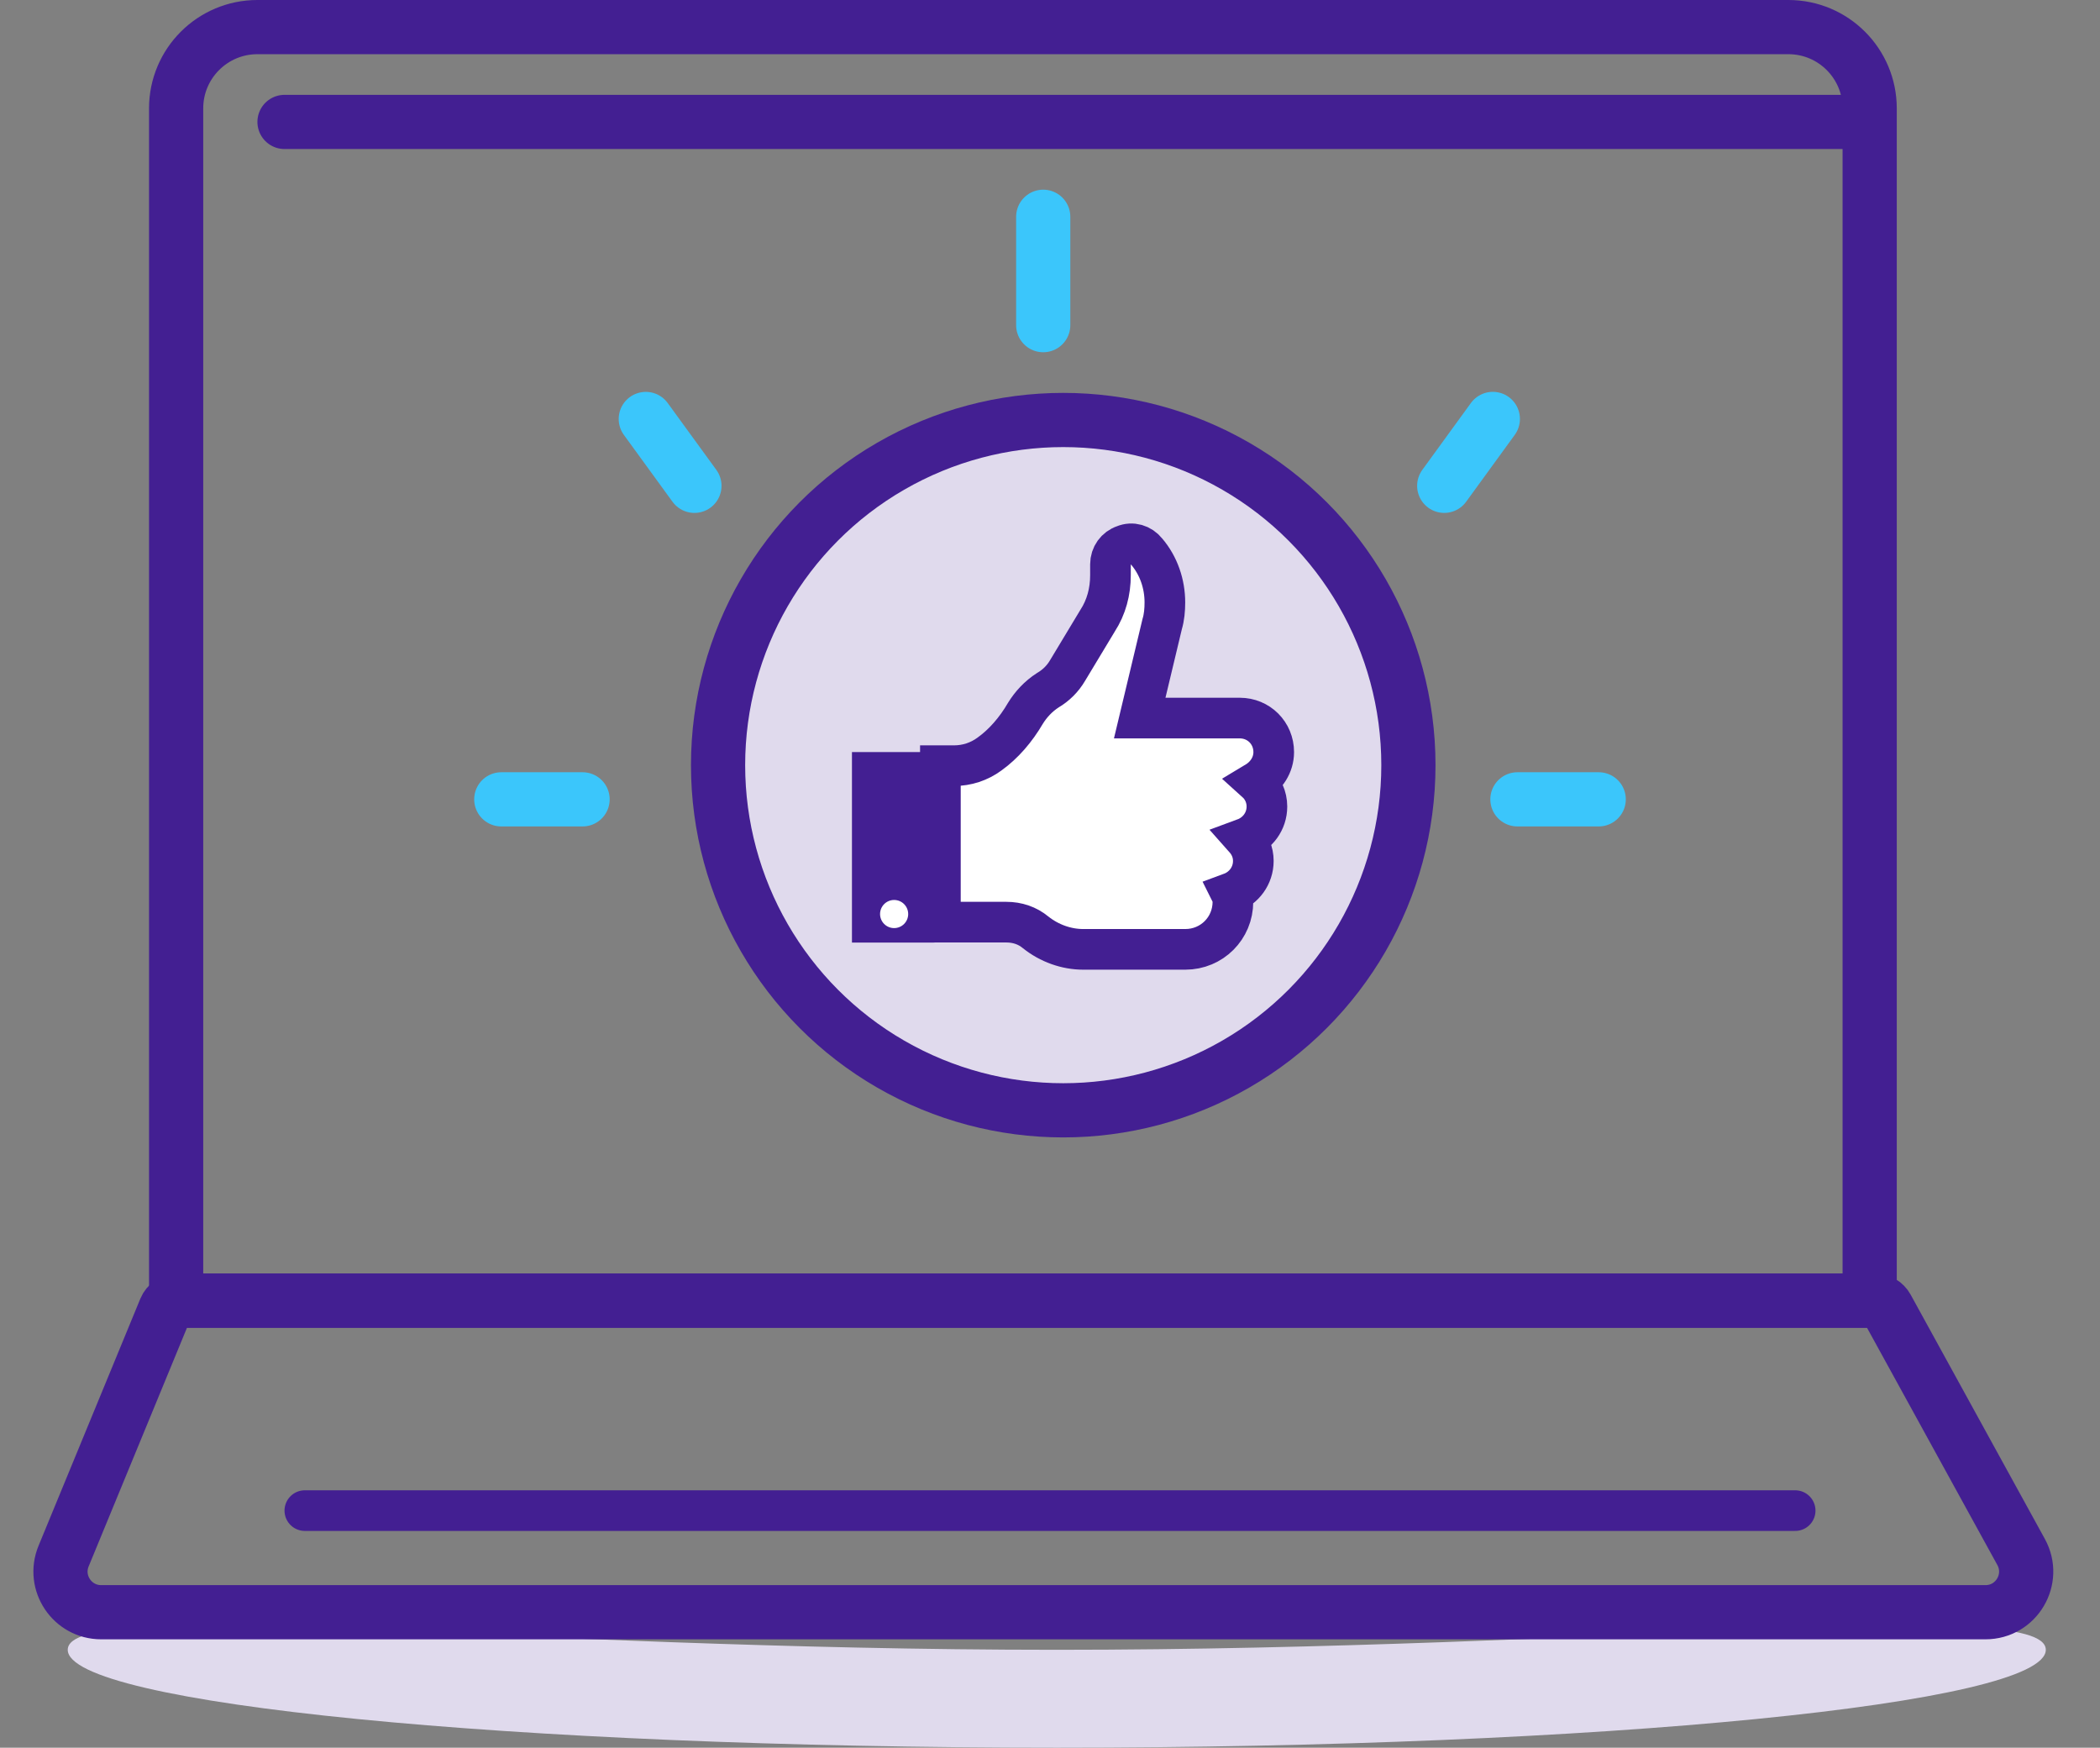
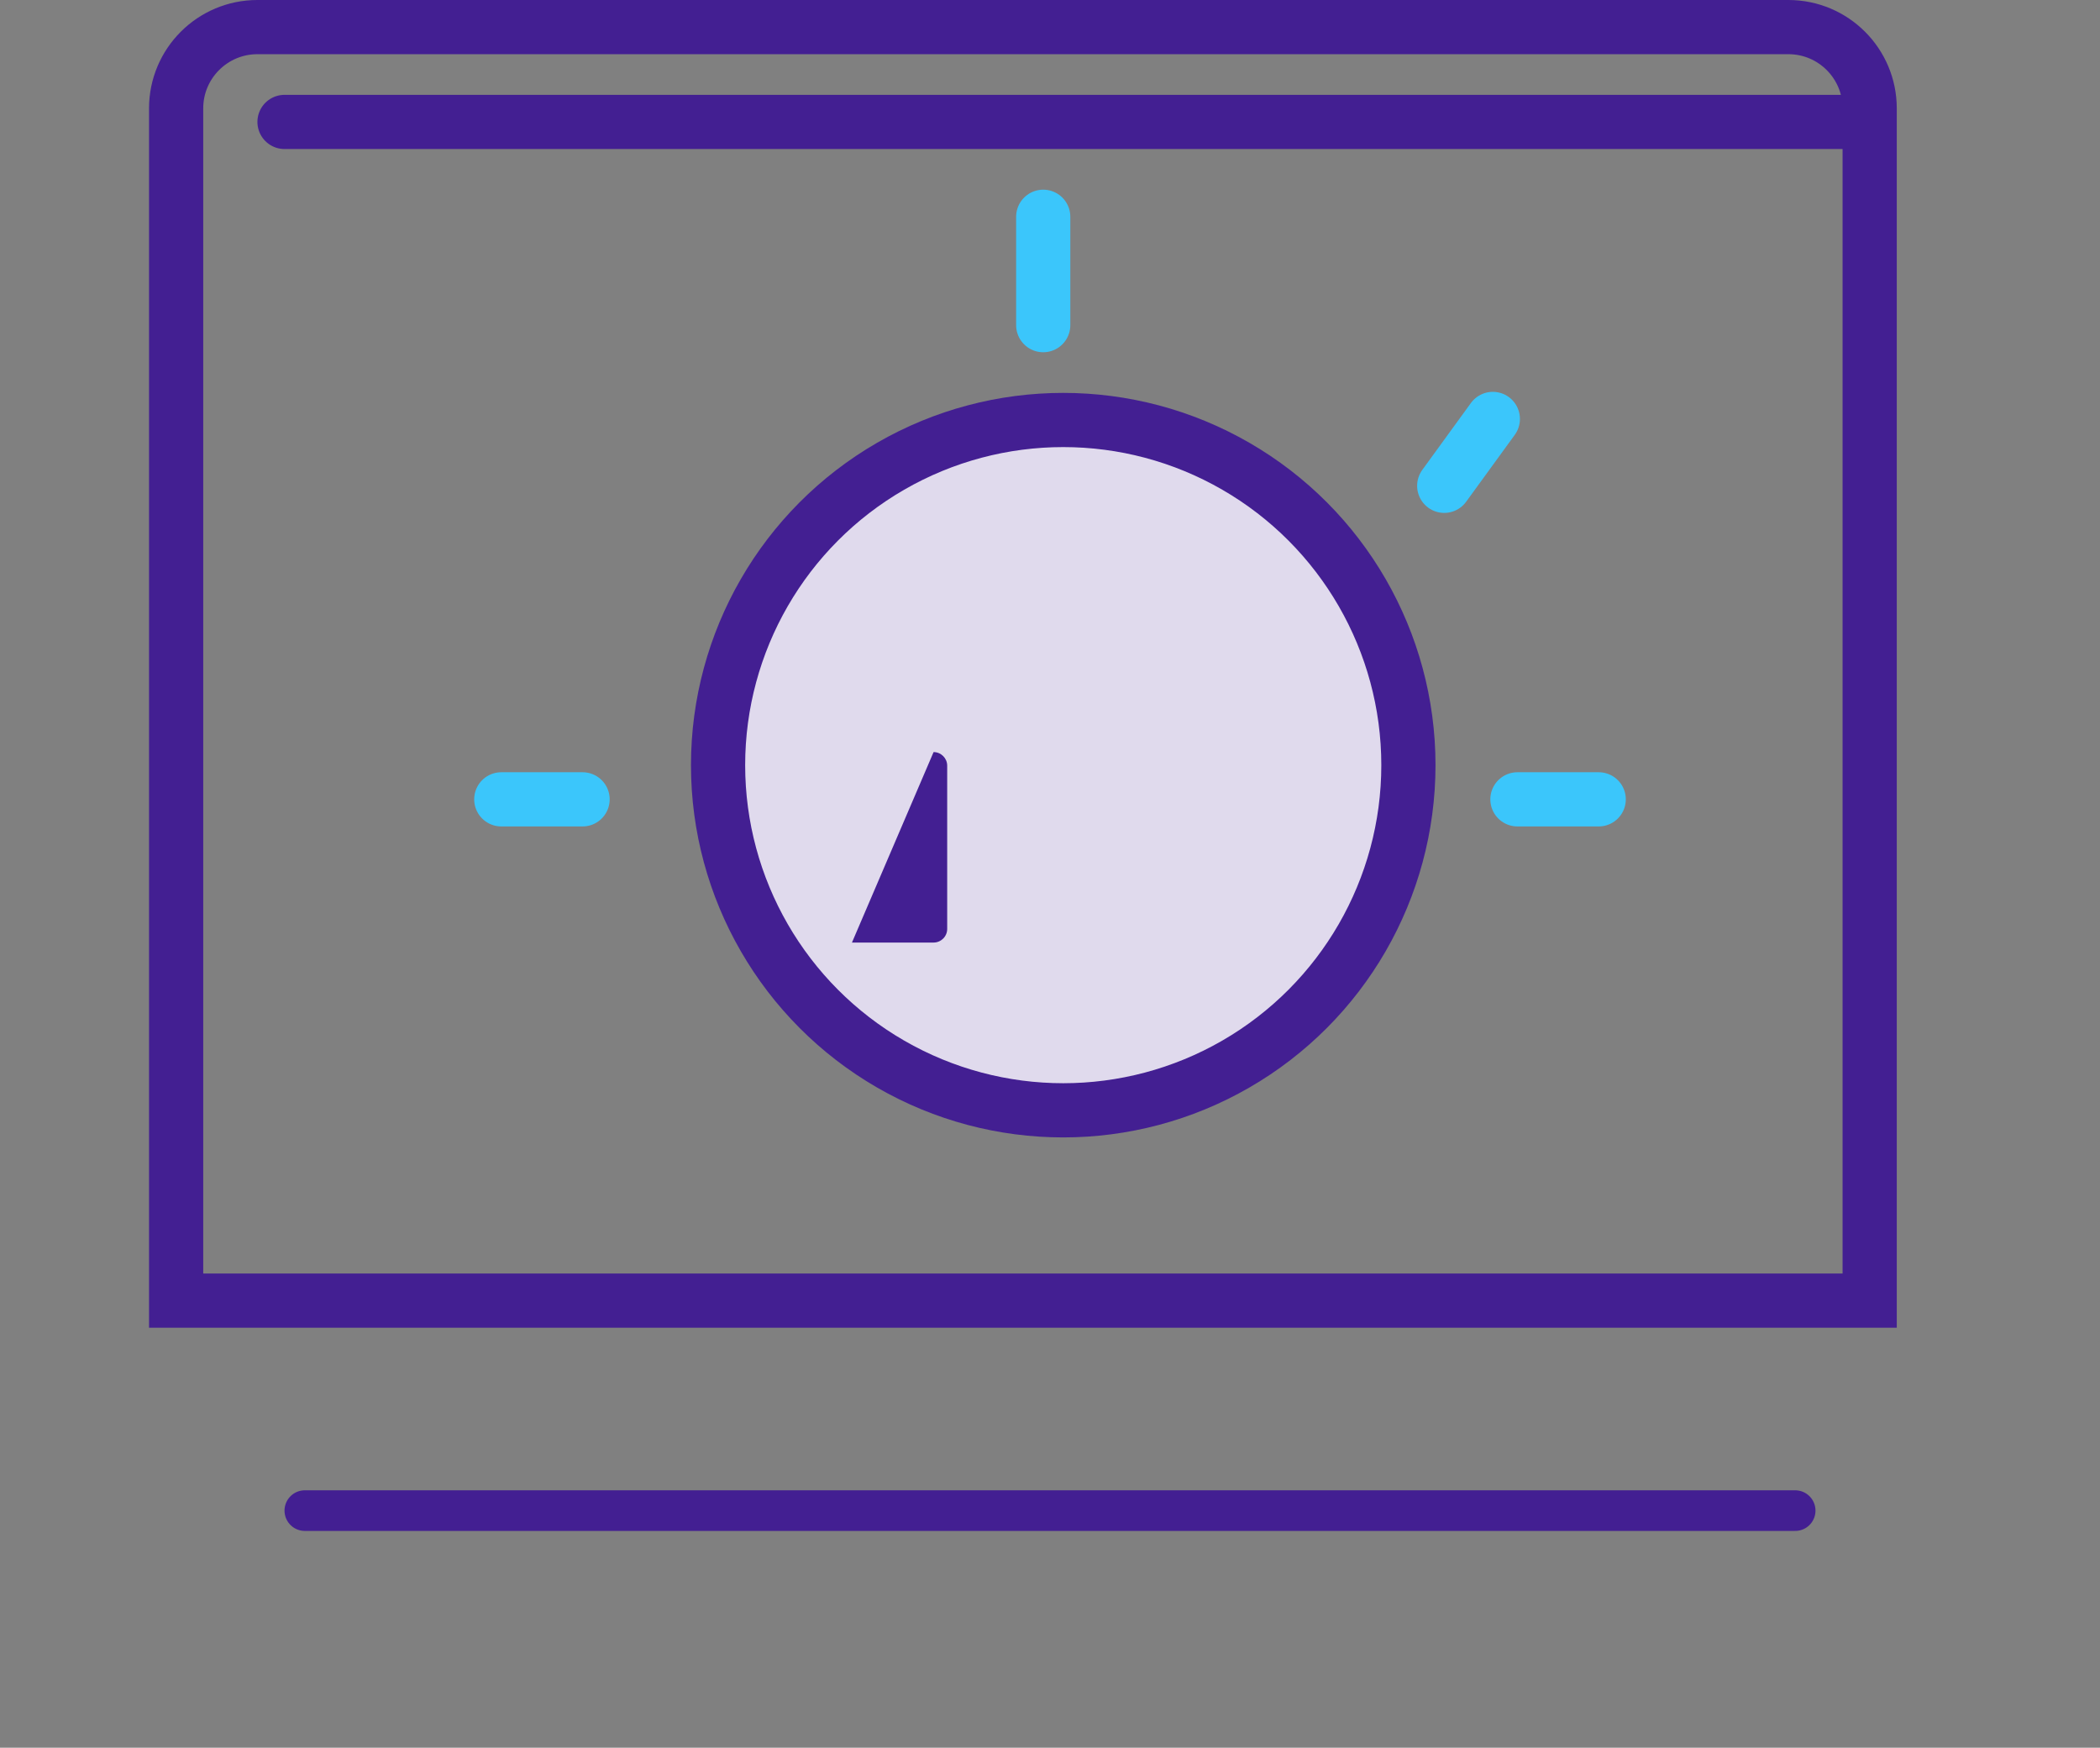
<svg xmlns="http://www.w3.org/2000/svg" width="155" height="129" viewBox="0 0 155 129" fill="none">
  <rect x="0" y="0" width="155" height="129" fill="#808080" stroke="none" />
-   <path d="M151 121.774C151 125.765 118.317 129 78 129C37.683 129 5 125.765 5 121.774C5 117.783 37.683 121.774 78 121.774C118.317 121.774 151 117.783 151 121.774Z" fill="#E0DAED" />
  <path d="M13 8C13 4.686 15.686 2 19 2H132C135.314 2 138 4.686 138 8V96H13V8Z" stroke="#431F92" stroke-width="4" />
  <circle cx="78.477" cy="56.477" r="25.477" fill="#E0DAED" stroke="#431F92" stroke-width="4" />
-   <path d="M12.208 96.619C12.363 96.245 12.728 96 13.133 96H138.393C138.758 96 139.093 96.199 139.269 96.519L149.178 114.556C150.276 116.555 148.83 119 146.548 119H7.468C5.332 119 3.88 116.832 4.694 114.857L12.208 96.619Z" stroke="#431F92" stroke-width="4" />
  <line x1="22.5" y1="111.5" x2="132.5" y2="111.5" stroke="#431F92" stroke-width="3" stroke-linecap="round" stroke-linejoin="round" />
  <line x1="21" y1="9" x2="137" y2="9" stroke="#431F92" stroke-width="4" stroke-linecap="round" stroke-linejoin="round" />
-   <path d="M69.41 68.065L74.28 68.065C75.084 68.065 75.837 68.316 76.439 68.818C77.444 69.621 78.699 70.073 79.954 70.073L87.486 70.073C89.444 70.073 91.001 68.517 91.001 66.558C91.001 66.307 90.95 66.106 90.85 65.906C91.804 65.554 92.507 64.65 92.507 63.546C92.507 62.893 92.256 62.341 91.854 61.889C92.808 61.537 93.511 60.633 93.511 59.529C93.511 58.826 93.21 58.173 92.708 57.721C93.461 57.269 94.013 56.466 94.013 55.512C94.013 54.106 92.909 53.001 91.503 53.001L84.122 53.001L85.778 46.072C85.929 45.57 85.979 45.018 85.979 44.465C85.979 43.11 85.528 41.754 84.624 40.7C84.222 40.197 83.569 39.997 82.967 40.248C82.364 40.449 81.963 41.001 81.963 41.654L81.963 42.457C81.963 43.662 81.661 44.817 81.008 45.821L78.799 49.487C78.448 50.089 77.946 50.591 77.343 50.943C76.64 51.395 76.088 51.997 75.686 52.65C74.983 53.855 74.079 54.909 73.025 55.663C72.272 56.215 71.368 56.516 70.414 56.516L69.41 56.516L69.41 68.065Z" fill="white" stroke="#431F92" stroke-width="3" />
-   <path d="M68.907 69.571L62.882 69.571L62.882 55.512L68.907 55.512C69.46 55.512 69.912 55.964 69.912 56.516L69.912 68.567C69.912 69.12 69.46 69.571 68.907 69.571Z" fill="#431F92" />
-   <path d="M65.995 68.504C66.568 68.504 67.033 68.039 67.033 67.466C67.033 66.893 66.568 66.428 65.995 66.428C65.422 66.428 64.957 66.893 64.957 67.466C64.957 68.039 65.422 68.504 65.995 68.504Z" fill="white" />
-   <line x1="51.255" y1="35.859" x2="47.666" y2="30.925" stroke="#3BC6FB" stroke-width="4" stroke-linecap="round" stroke-linejoin="round" />
+   <path d="M68.907 69.571L62.882 69.571L68.907 55.512C69.46 55.512 69.912 55.964 69.912 56.516L69.912 68.567C69.912 69.12 69.46 69.571 68.907 69.571Z" fill="#431F92" />
  <line x1="43" y1="59" x2="37" y2="59" stroke="#3BC6FB" stroke-width="4" stroke-linecap="round" stroke-linejoin="round" />
  <line x1="118" y1="59" x2="112" y2="59" stroke="#3BC6FB" stroke-width="4" stroke-linecap="round" stroke-linejoin="round" />
  <line x1="2" y1="-2" x2="8.101" y2="-2" transform="matrix(0.588 -0.809 -0.809 -0.588 103.804 36.3)" stroke="#3BC6FB" stroke-width="4" stroke-linecap="round" stroke-linejoin="round" />
  <line x1="77" y1="24" x2="77" y2="16" stroke="#3BC6FB" stroke-width="4" stroke-linecap="round" stroke-linejoin="round" />
</svg>